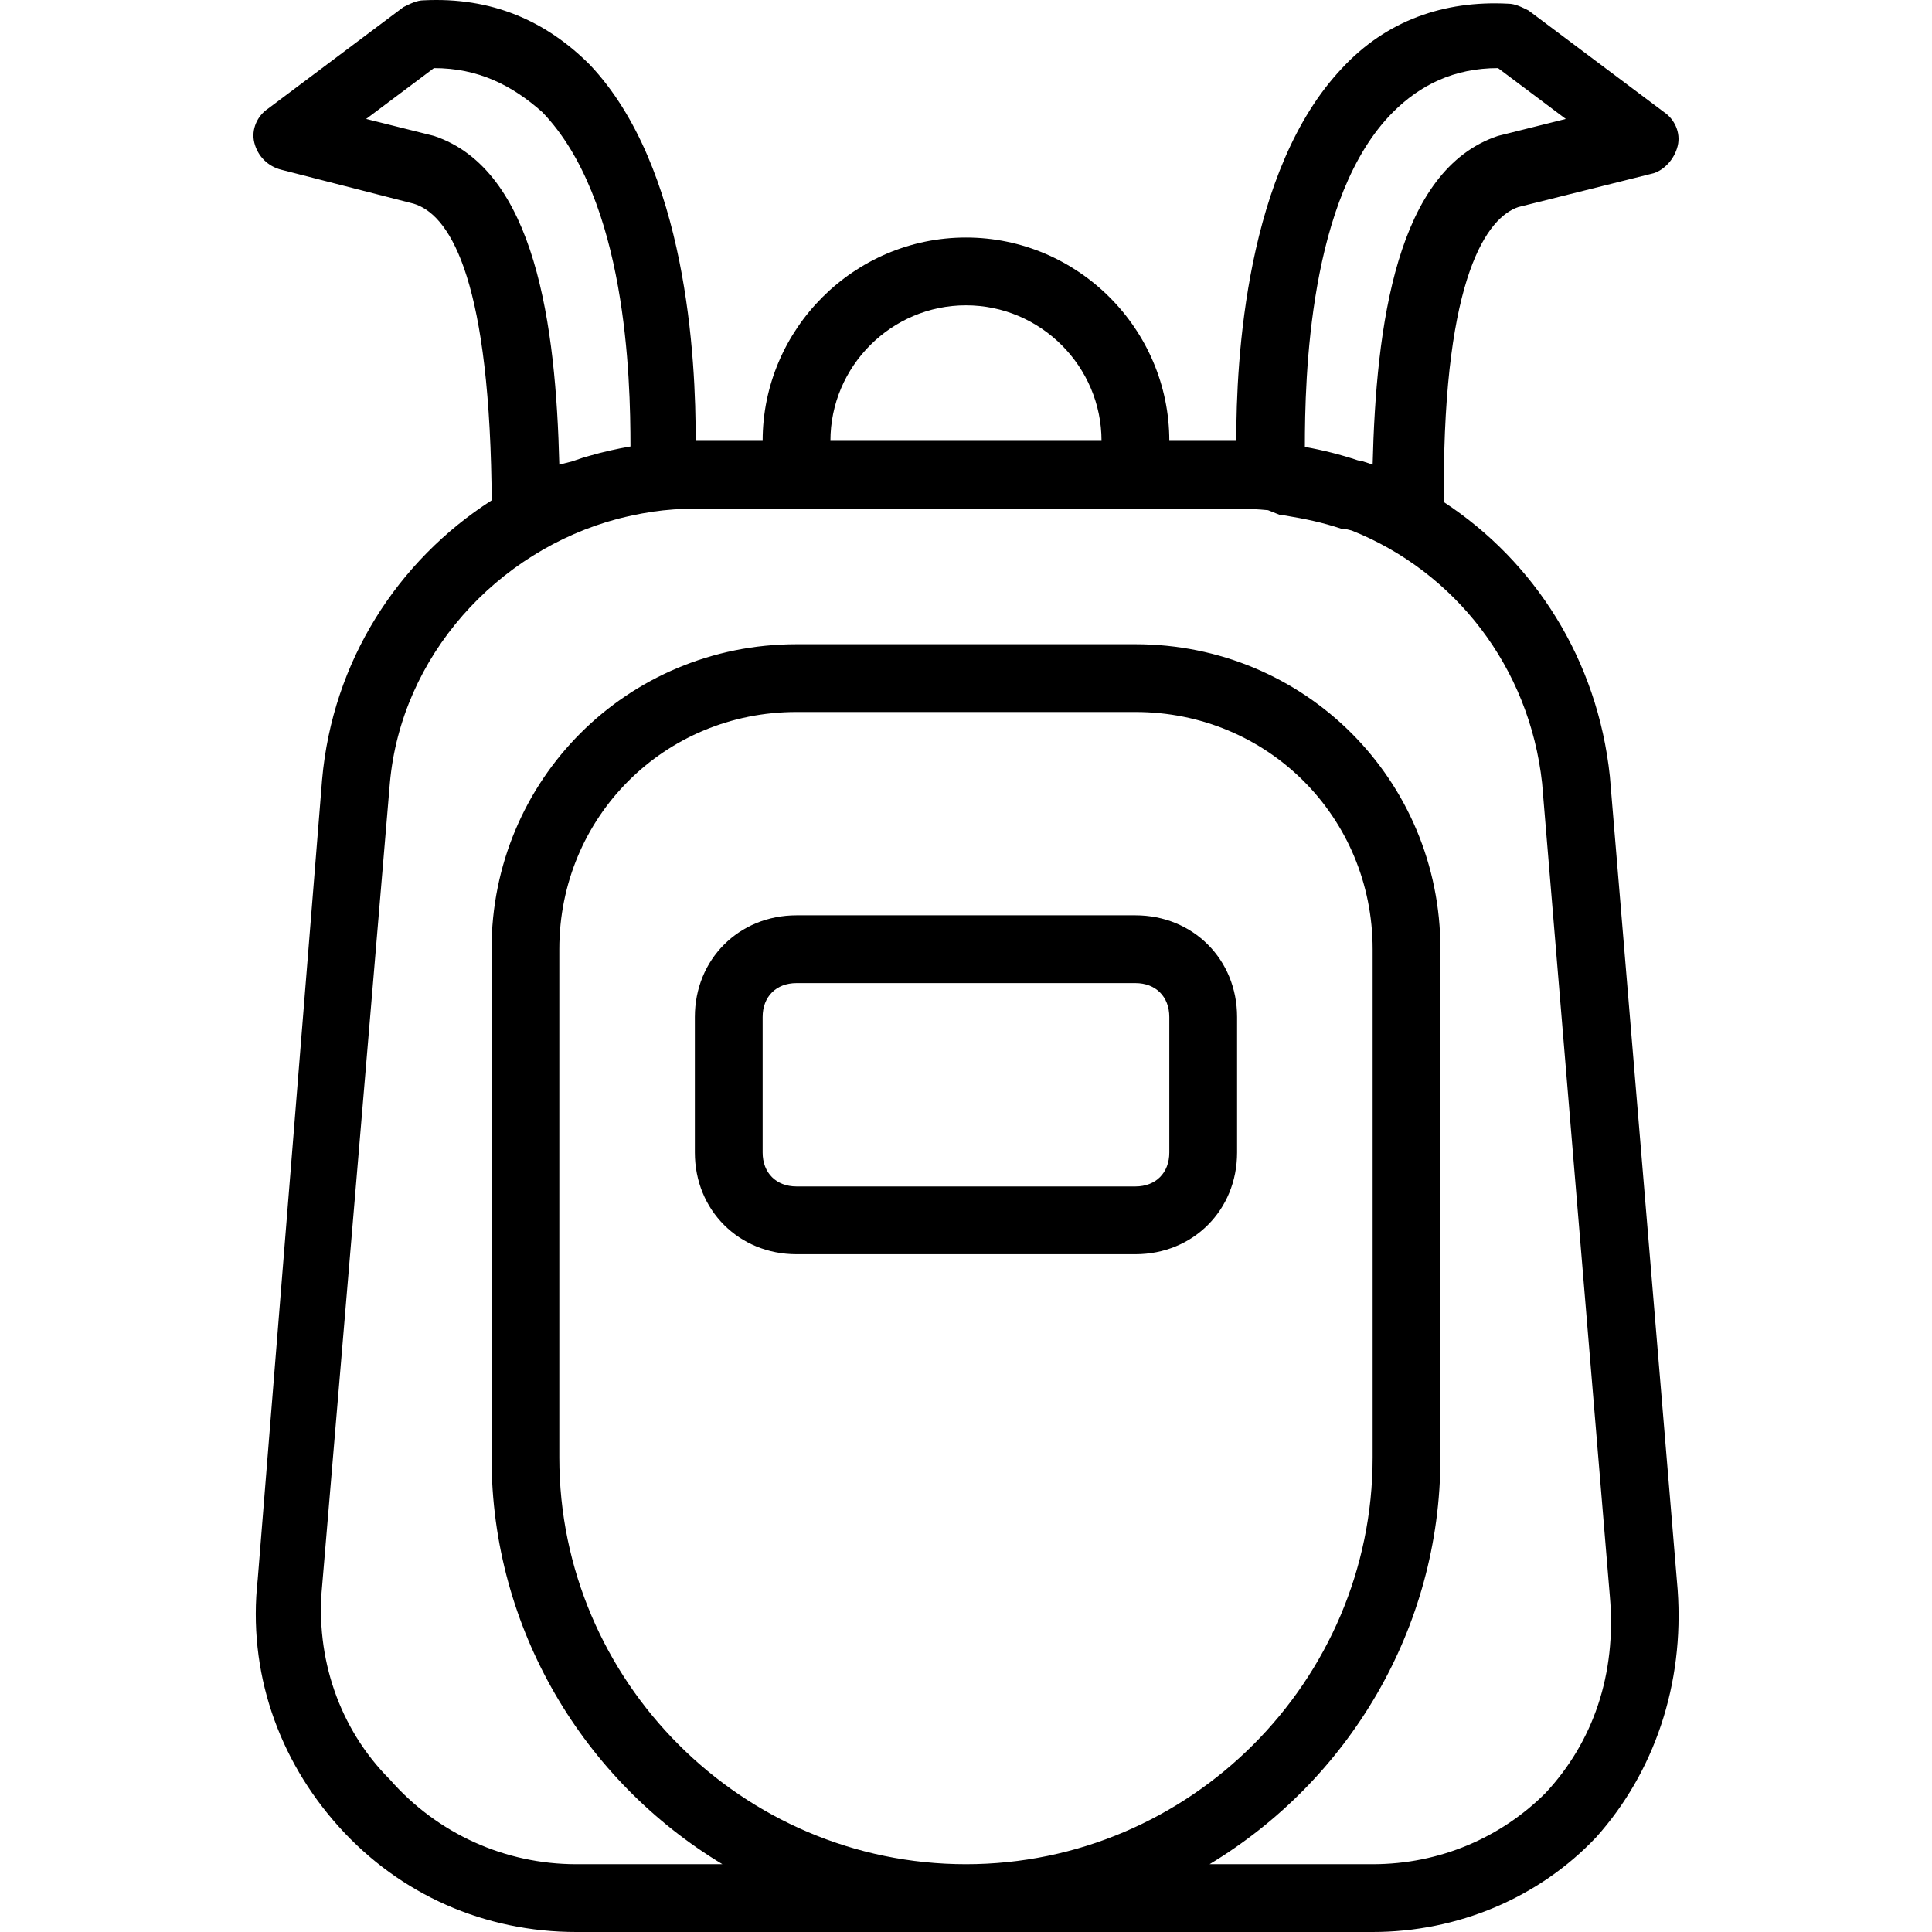
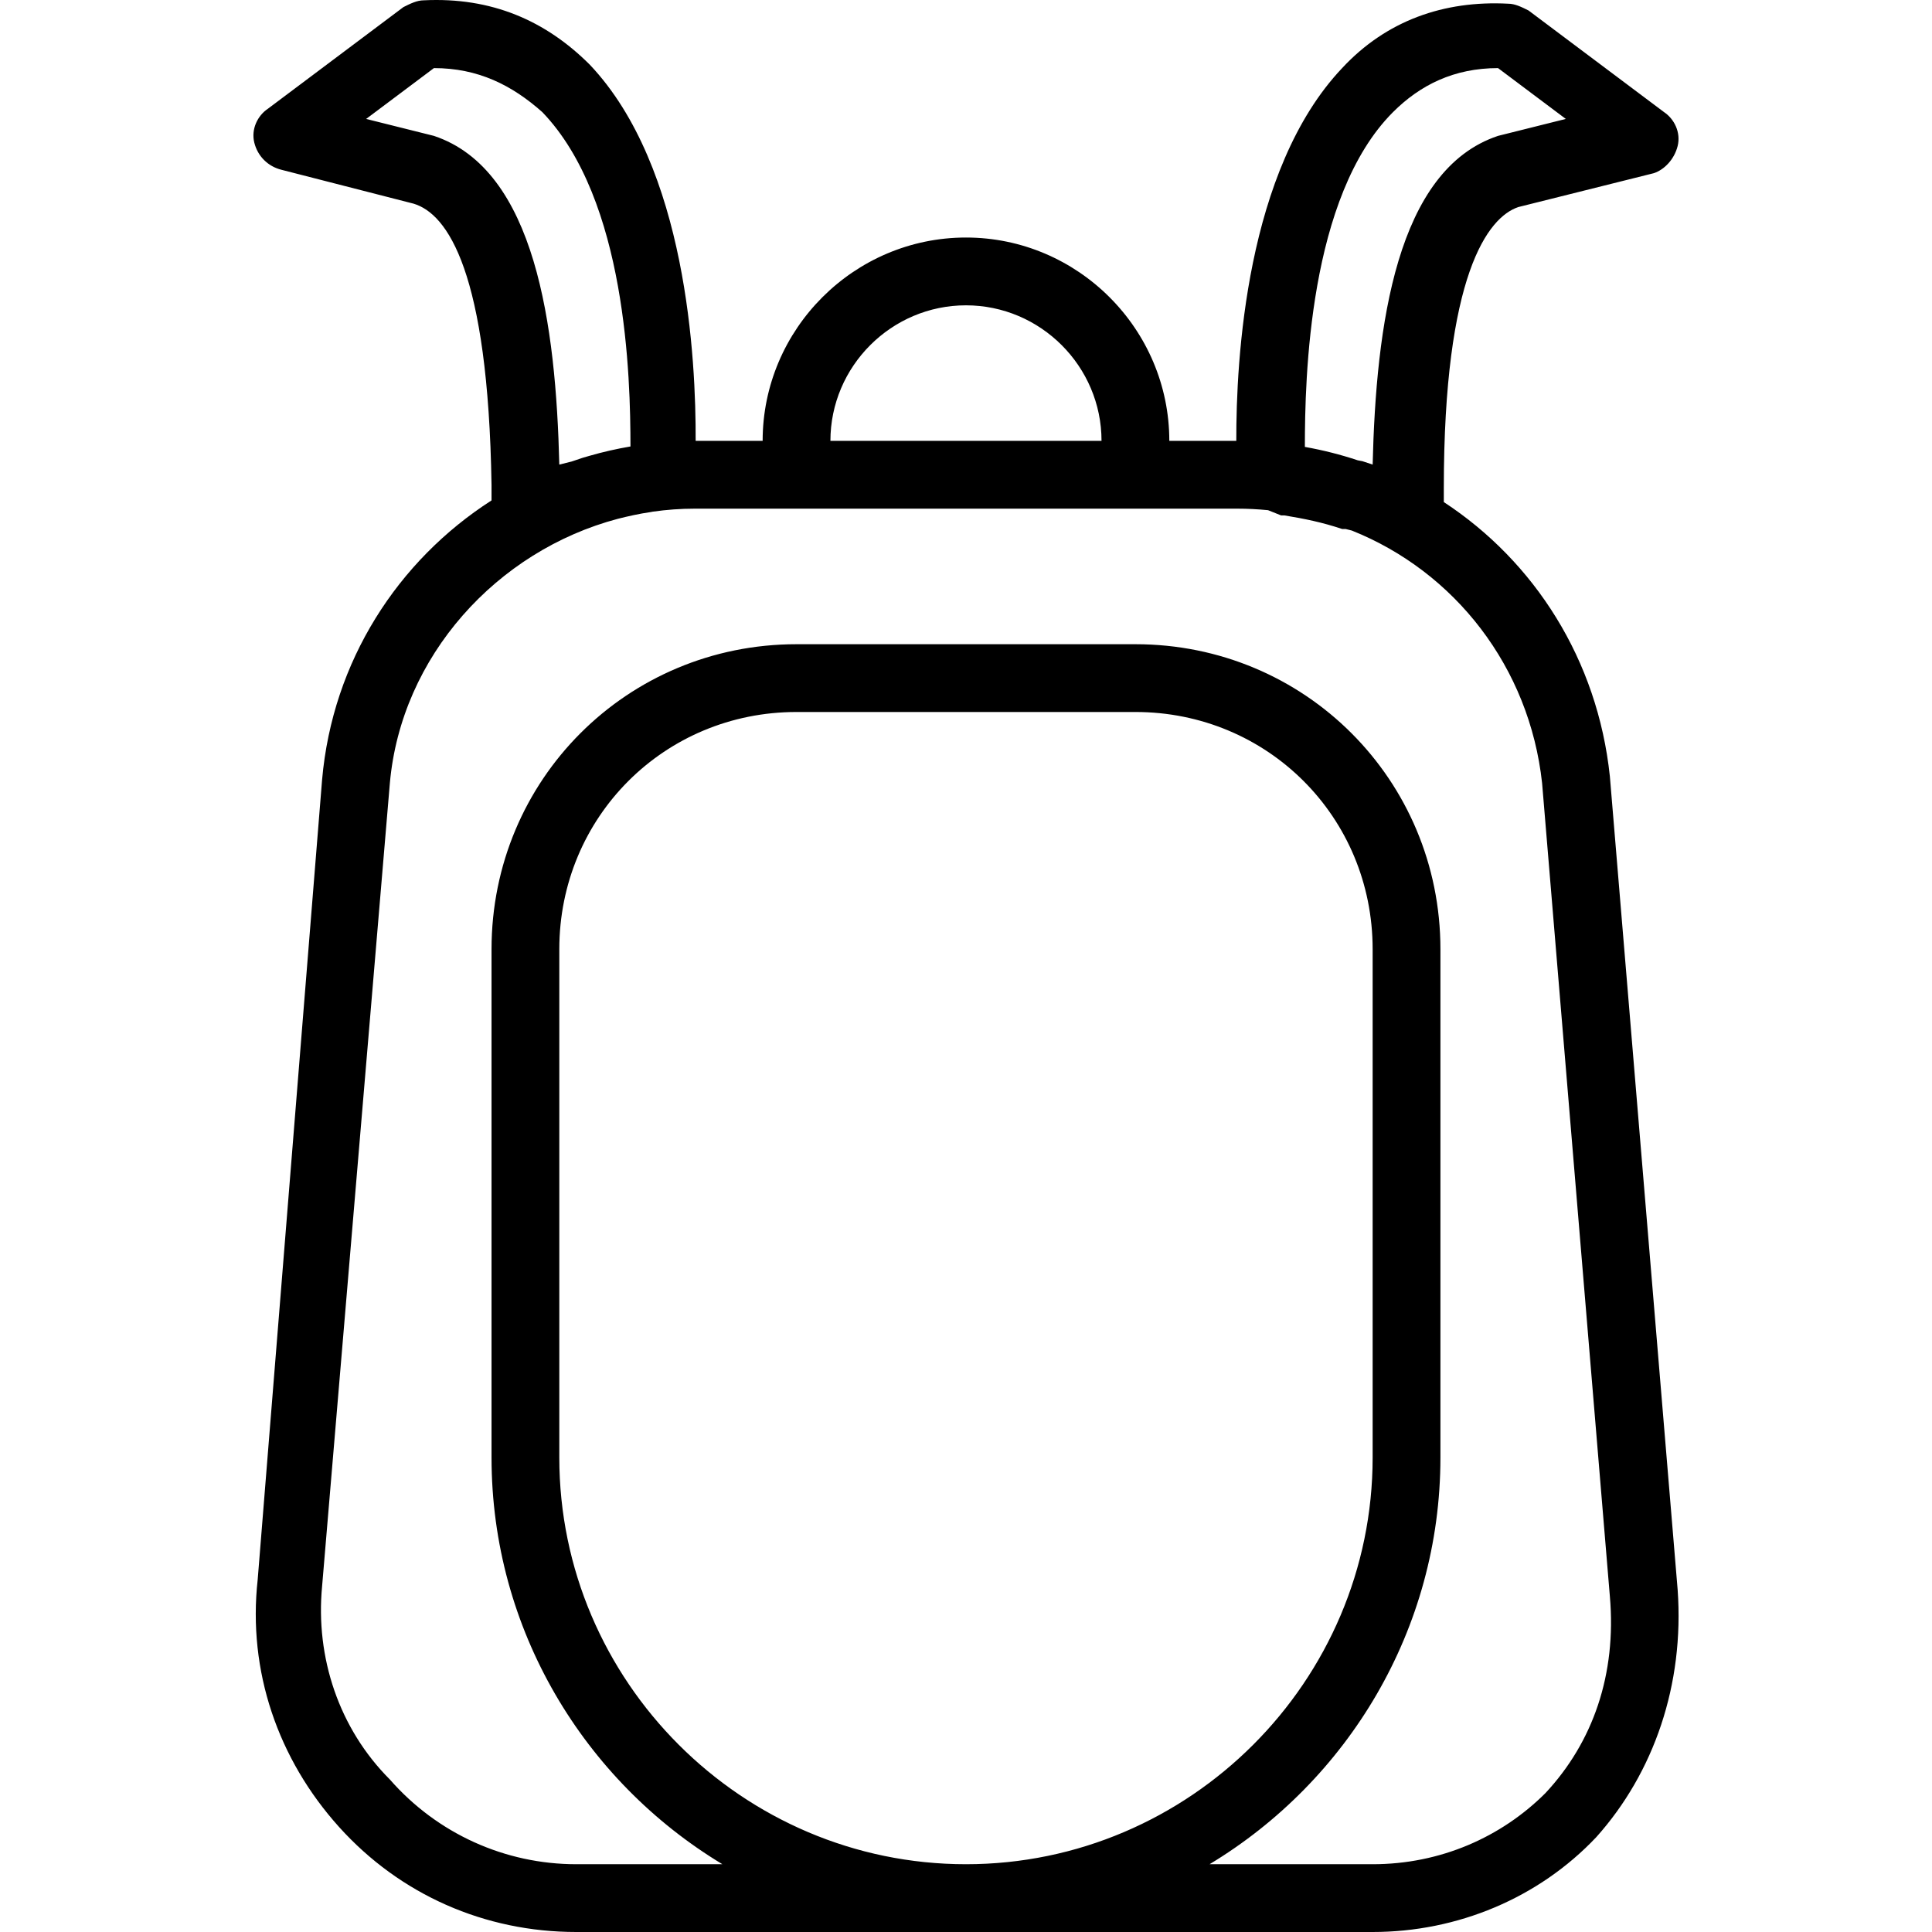
<svg xmlns="http://www.w3.org/2000/svg" fill="#000000" height="800px" width="800px" version="1.1" id="Layer_1" viewBox="0 0 503.256 503.256" xml:space="preserve">
  <g transform="translate(1 1)">
    <g>
      <g>
        <path d="M436.001,413.097l-17.655-211.862c-3.202-30.419-19.644-55.98-43.255-71.454c0-1.036,0-2.244,0-3.58     c0-55.614,11.476-70.621,19.421-73.269l35.31-8.828c2.648-0.883,5.297-3.531,6.179-7.062c0.883-3.531-0.883-7.062-3.531-8.828     l-35.31-26.483c-1.765-0.883-3.531-1.766-5.297-1.766c-16.772-0.883-31.779,4.414-43.255,16.772     c-25.1,26.495-27.621,76.11-27.573,97.103h-17.448c0-29.131-23.834-52.966-52.966-52.966s-52.966,23.834-52.966,52.966h-17.449     c0.084-21.18-2.297-71.307-27.572-97.986C141.159,4.38,127.035-1.8,109.38-0.917c-1.766,0-3.531,0.883-5.297,1.766l-35.31,26.483     c-2.648,1.766-4.414,5.297-3.531,8.828c0.883,3.531,3.531,6.179,7.062,7.062l34.428,8.828     c8.828,2.648,19.421,17.655,20.303,73.269c0,1.541,0,2.899,0,4.03c-24.389,15.65-41.427,41.87-44.138,72.77L66.125,410.449     c-2.648,23.834,5.297,46.786,21.186,64.441c15.89,17.655,37.959,27.366,61.793,27.366h207.448     c22.069,0,43.255-8.828,58.262-24.717C429.821,460.766,437.766,437.814,436.001,413.097z M361.849,28.214     c7.062-7.062,15.89-11.476,27.366-11.476L406.87,29.98l-17.655,4.414c-26.483,8.828-31.779,49.434-32.662,85.628l-2.648-0.883     c-0.414-0.069-0.814-0.152-1.218-0.231c-4.459-1.488-9.067-2.652-13.789-3.496C338.904,97.609,339.857,50.206,361.849,28.214z      M250.621,78.532c19.421,0,35.31,15.89,35.31,35.31h-70.621C215.311,94.421,231.201,78.532,250.621,78.532z M144.69,120.021     c-0.883-36.193-6.179-76.8-32.662-85.628L94.373,29.98l17.655-13.241c11.476,0,20.303,4.414,28.248,11.476     c21.945,22.823,22.941,69.201,22.951,87.081c-3.633,0.626-7.208,1.431-10.699,2.445c-1.177,0.315-2.315,0.669-3.408,1.068     c-0.41,0.136-0.82,0.272-1.228,0.413L144.69,120.021z M401.573,466.063c-11.476,11.476-27.365,18.538-45.021,18.538H314.07     c35.957-21.673,60.138-61.113,60.138-105.931V246.256c0-44.138-35.31-79.448-79.448-79.448h-88.276     c-44.138,0-79.448,35.31-79.448,79.448v132.414c0,44.818,24.181,84.258,60.138,105.931h-38.069     c-18.538,0-36.193-7.945-48.552-22.069c-13.241-13.241-19.421-31.779-17.655-50.317L100.552,203     c2.934-33.006,27.813-60.507,59.435-68.872c2.629-0.656,5.474-1.311,8.538-1.749l0.486-0.097     c3.606-0.514,7.275-0.786,10.99-0.786h26.483h88.276h26.483c2.726,0,5.416,0.141,8.067,0.402l3.409,1.363h0.883     c5.297,0.883,9.71,1.766,15.007,3.531h0.883l1.626,0.406c26.843,10.722,46.287,35.564,49.574,65.8l17.655,211.862     C420.111,435.166,413.932,452.821,401.573,466.063z M250.621,484.6c-58.262,0-105.931-47.669-105.931-105.931V246.256     c0-34.428,27.366-61.793,61.793-61.793h88.276c34.428,0,61.793,27.365,61.793,61.793v132.414     C356.552,436.931,308.883,484.6,250.621,484.6z" />
-         <path d="M294.759,237.428h-88.276c-15.007,0-26.483,11.476-26.483,26.483v35.31c0,15.007,11.476,26.483,26.483,26.483h88.276     c15.007,0,26.483-11.476,26.483-26.483v-35.31C321.242,248.904,309.766,237.428,294.759,237.428z M303.587,299.221     c0,5.297-3.531,8.828-8.828,8.828h-88.276c-5.297,0-8.828-3.531-8.828-8.828v-35.31c0-5.297,3.531-8.828,8.828-8.828h88.276     c5.297,0,8.828,3.531,8.828,8.828V299.221z" />
      </g>
    </g>
  </g>
</svg>